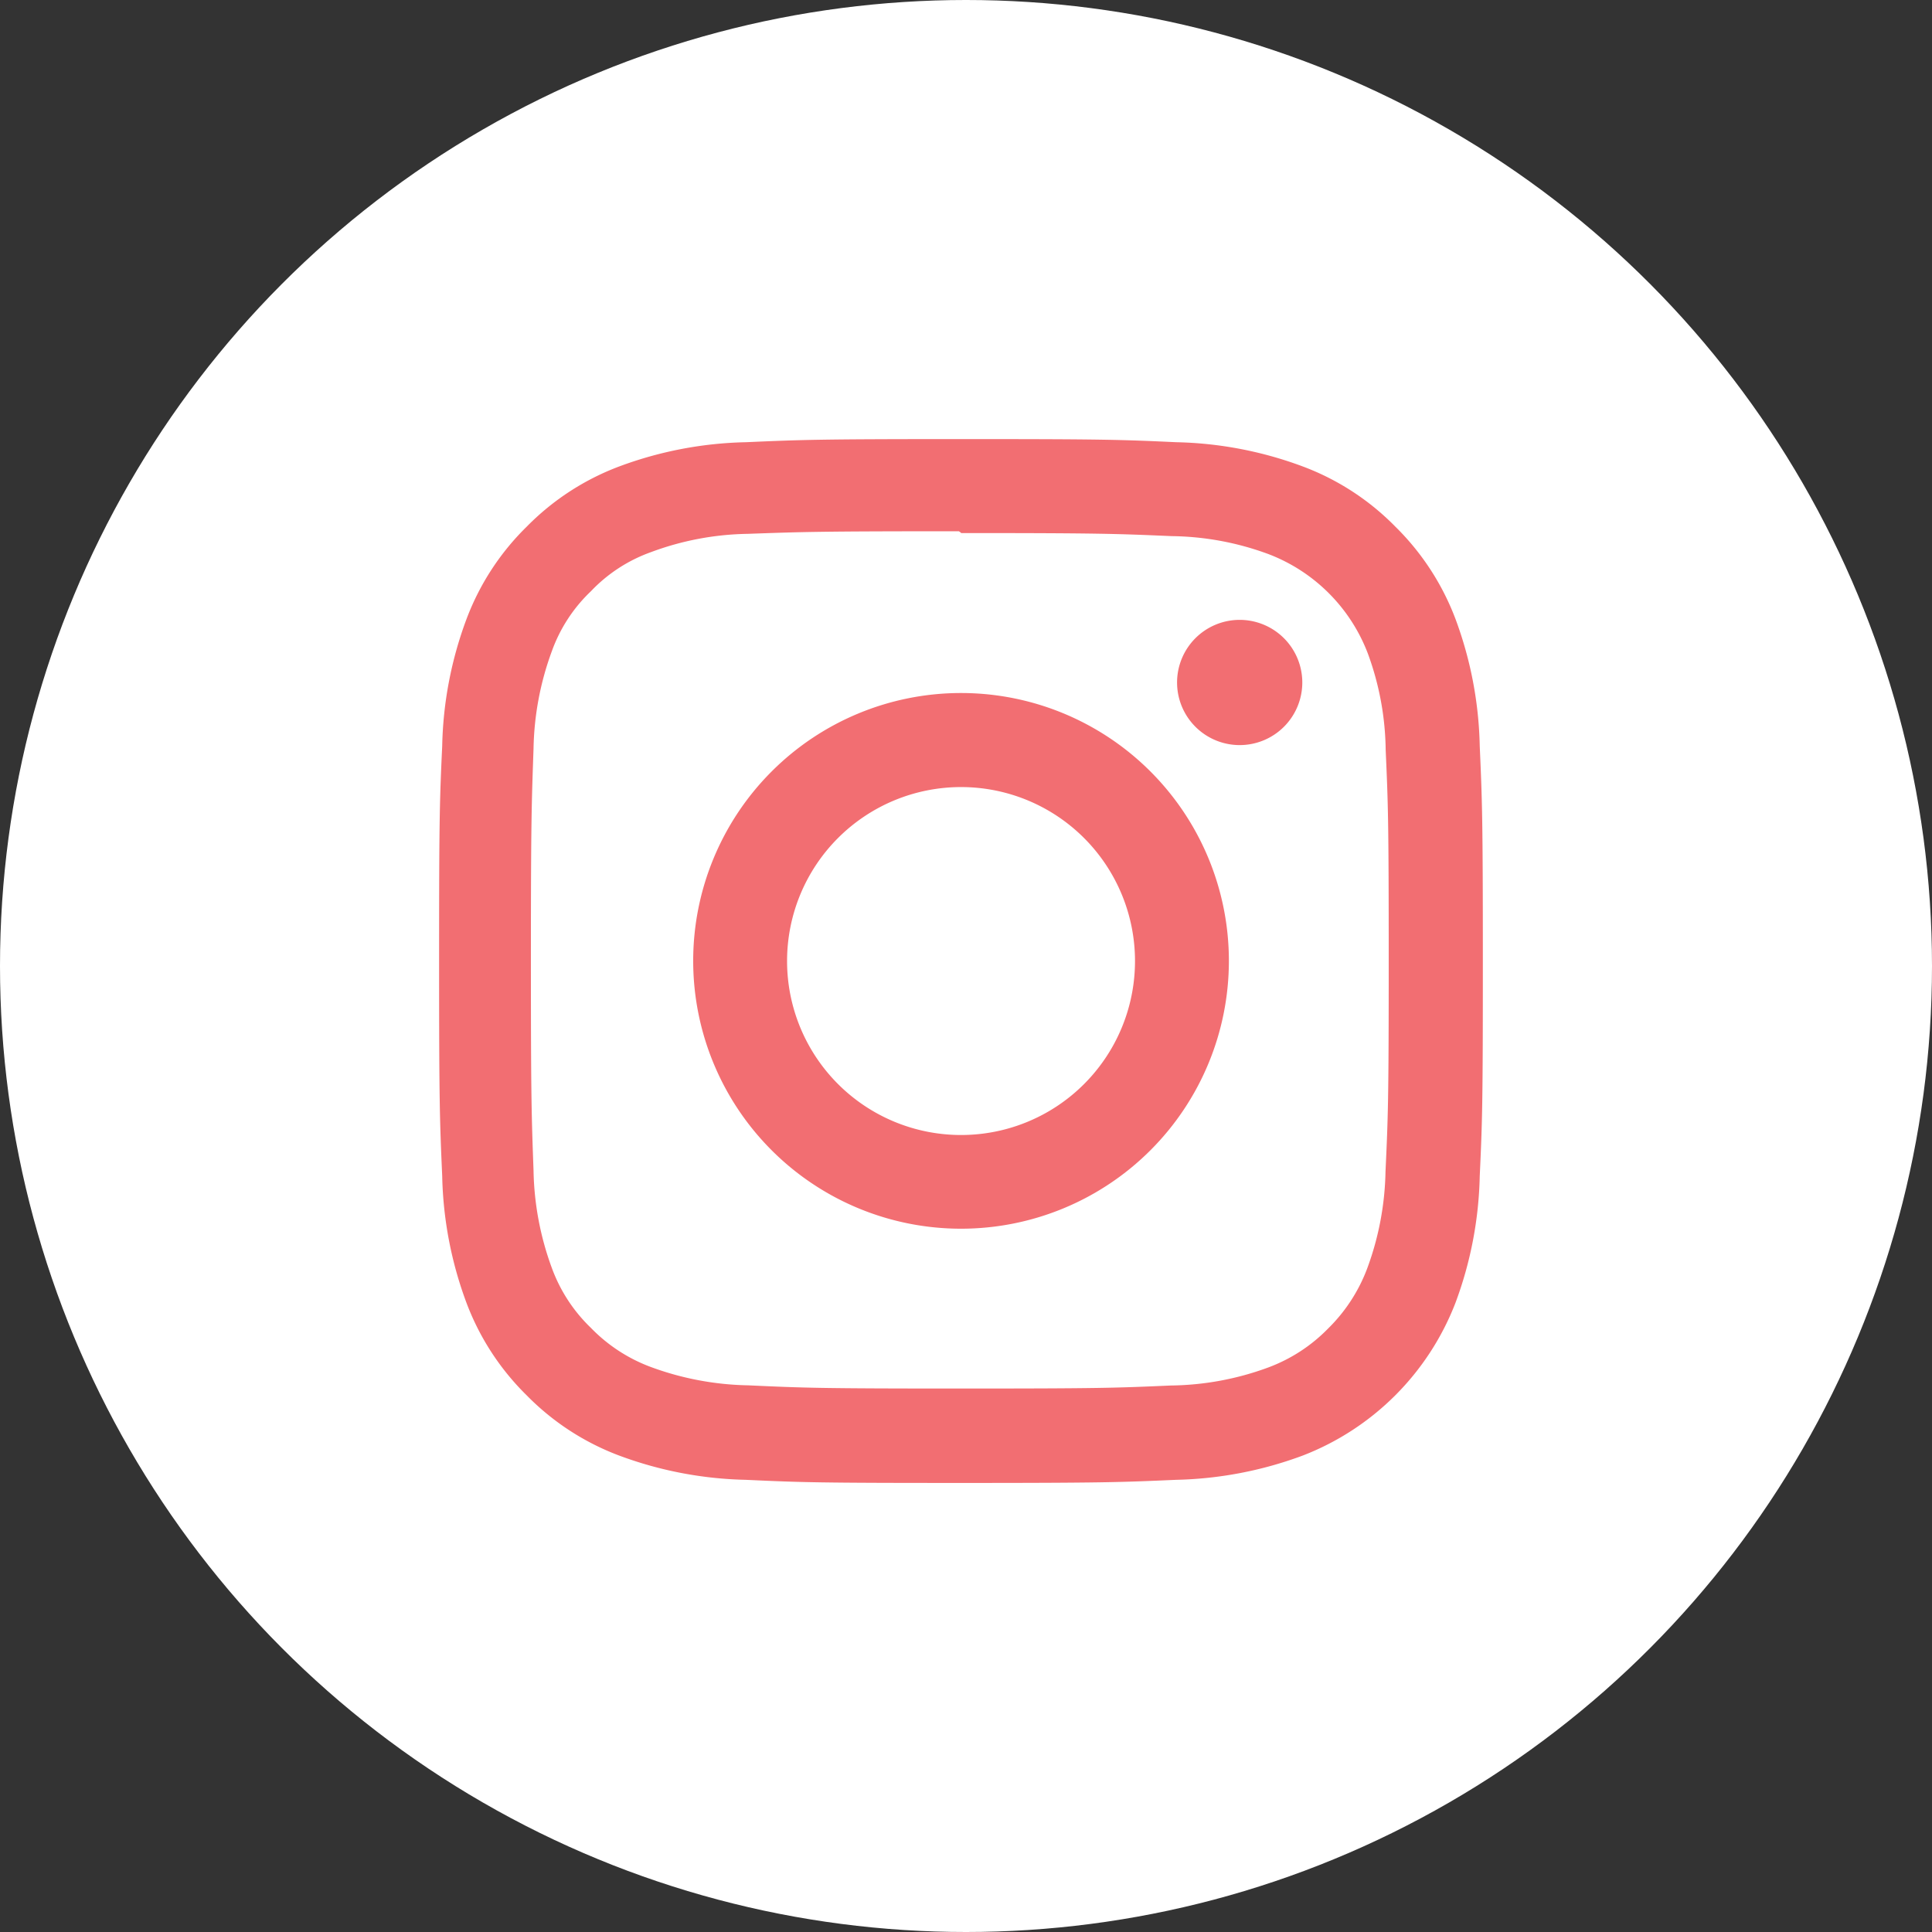
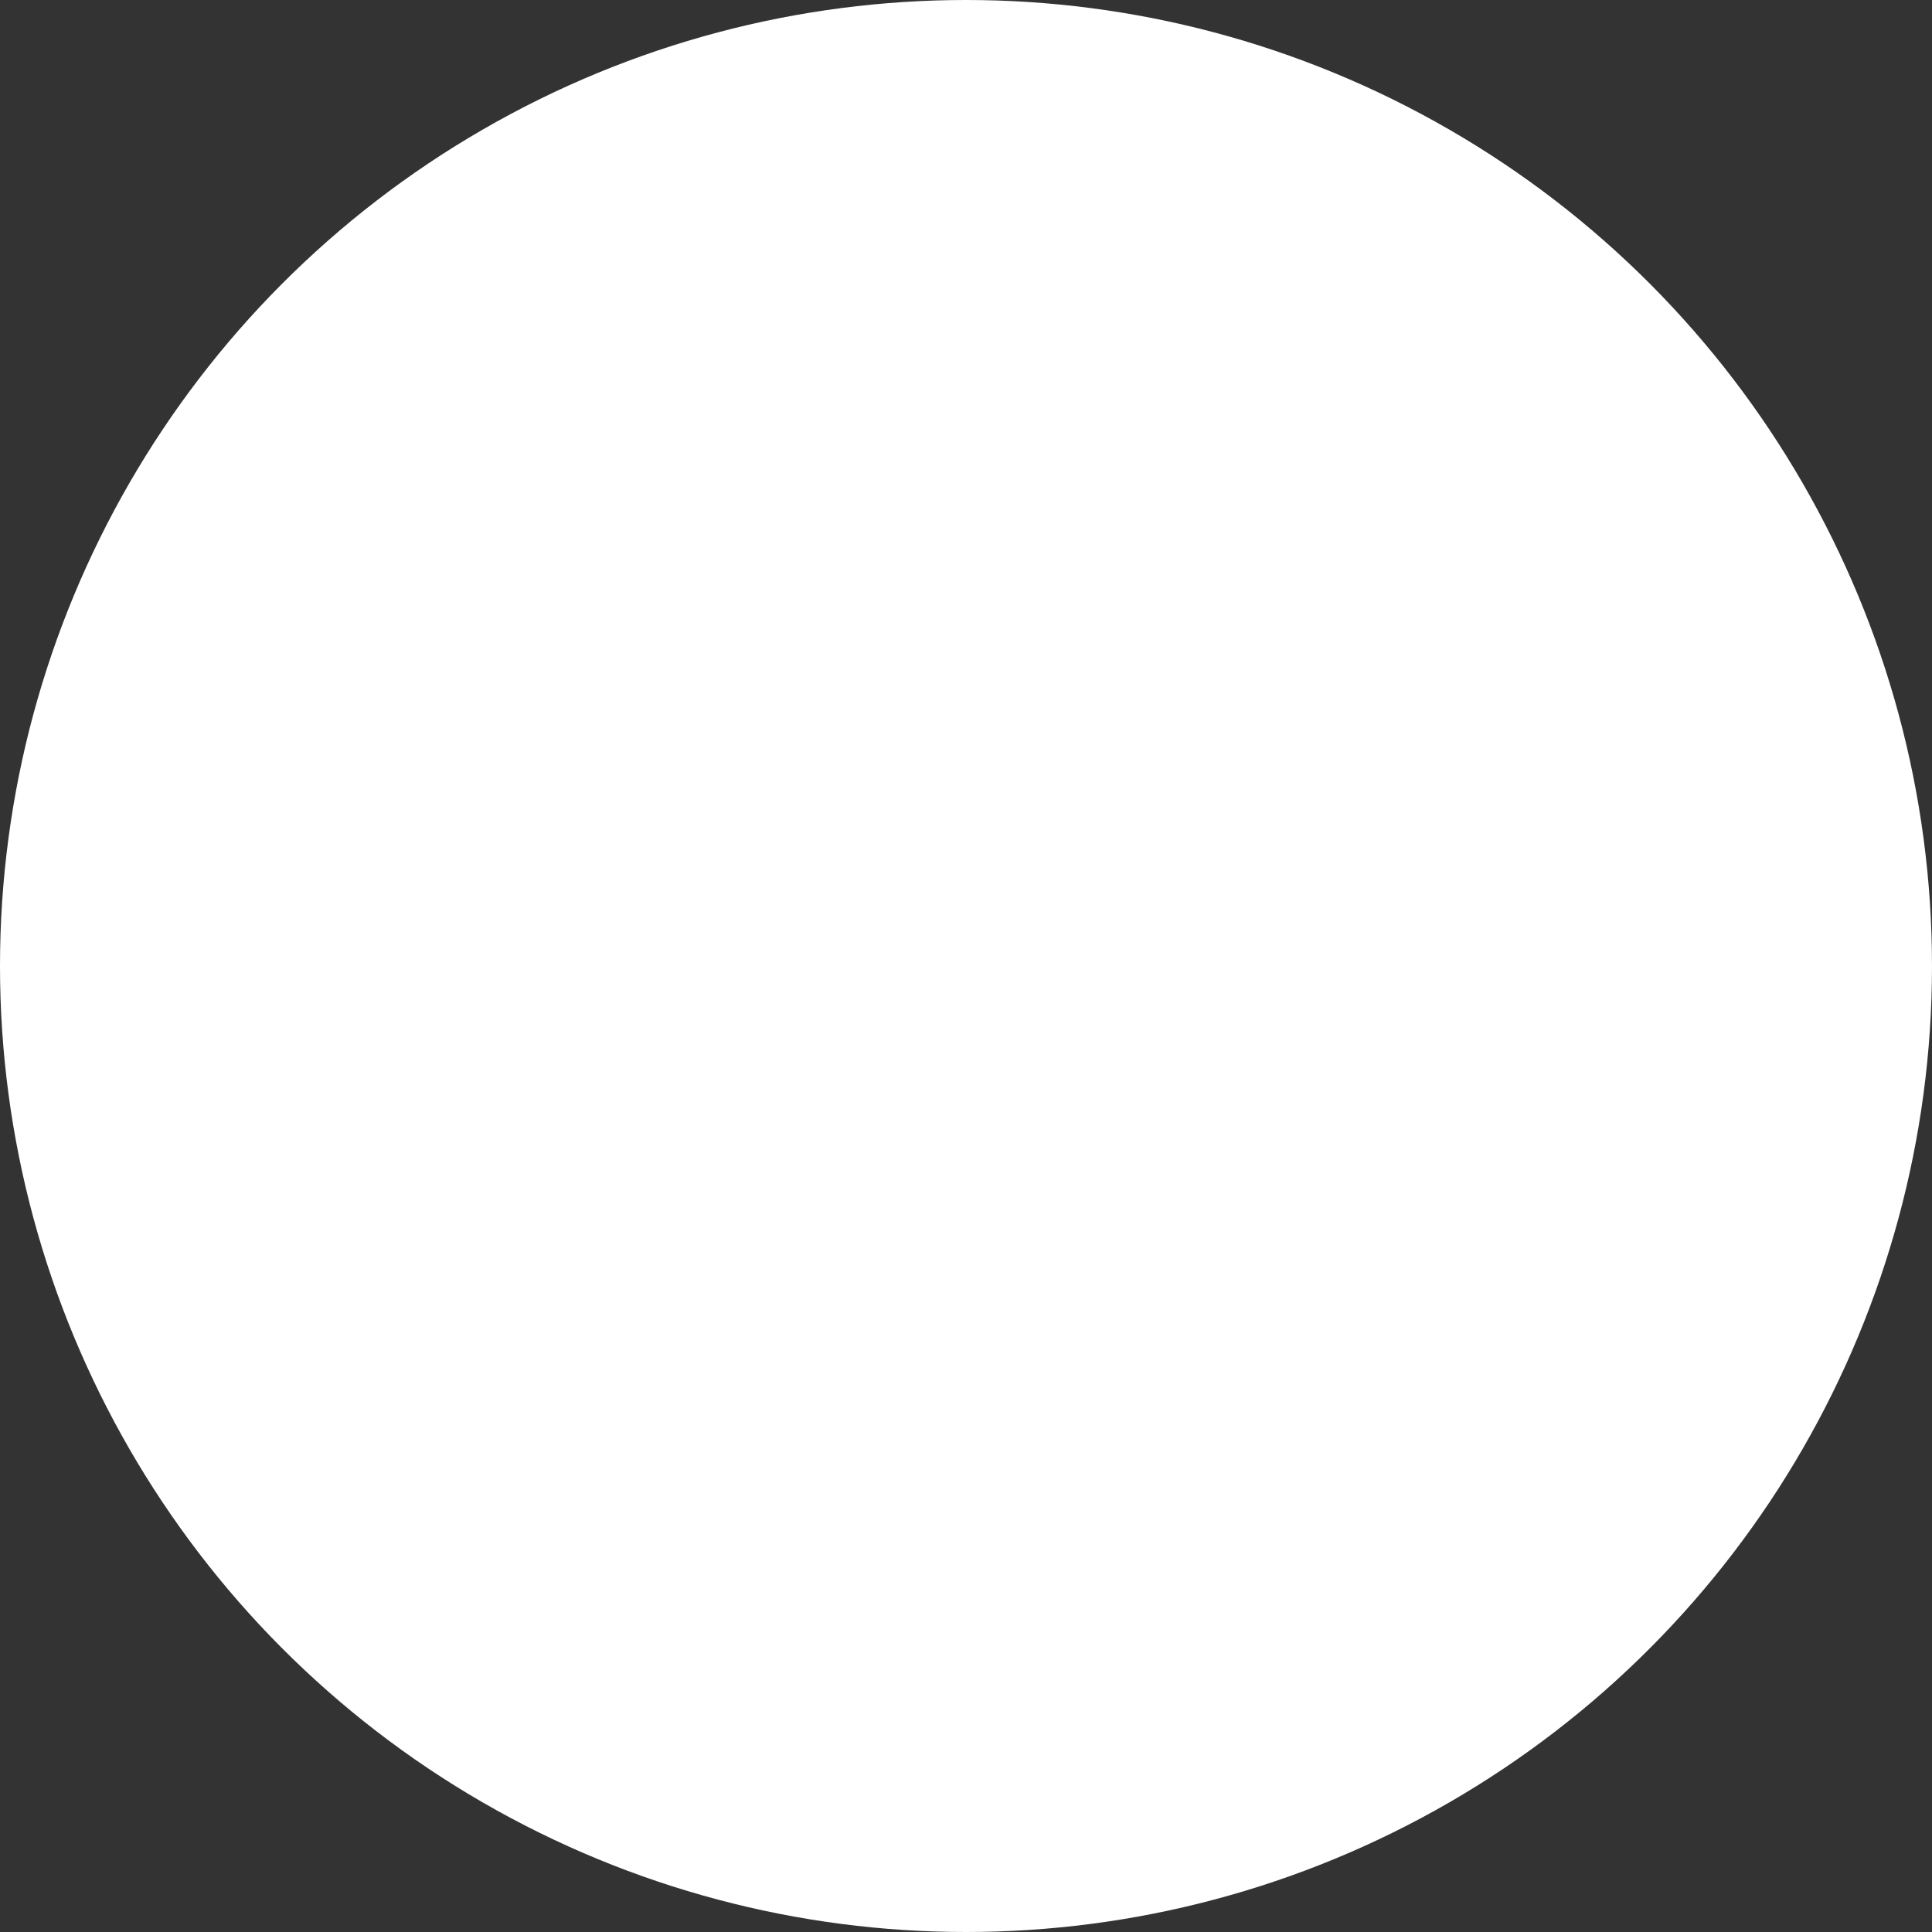
<svg xmlns="http://www.w3.org/2000/svg" width="44" height="44" viewBox="0 0 44 44">
  <rect x="0" y="0" width="44" height="44" fill="#333333" stroke="none" />
  <g id="Group_57" data-name="Group 57" transform="translate(-1213.5 -223)">
    <g id="Group_1717" data-name="Group 1717" transform="translate(1213.5 223)">
      <g id="Group_1712" data-name="Group 1712">
        <circle id="Ellipse_15" data-name="Ellipse 15" cx="22" cy="22" r="22" fill="#fff" />
        <g id="Facebook_-_Negative" data-name="Facebook - Negative" transform="translate(10 10)">
          <rect id="Facebook_-_Negative_Background_Mask_" data-name="Facebook - Negative (Background/Mask)" width="24" height="24" fill="none" />
        </g>
      </g>
    </g>
-     <path id="Icon_simple-instagram" data-name="Icon simple-instagram" d="M11.887,0c-3.229,0-3.632.015-4.9.071A8.765,8.765,0,0,0,4.1.624,5.821,5.821,0,0,0,1.995,1.995,5.8,5.8,0,0,0,.624,4.1,8.739,8.739,0,0,0,.071,6.986C.012,8.254,0,8.657,0,11.887s.015,3.632.071,4.9a8.77,8.77,0,0,0,.553,2.885,5.829,5.829,0,0,0,1.371,2.106A5.813,5.813,0,0,0,4.1,23.149a8.776,8.776,0,0,0,2.885.553c1.268.059,1.671.071,4.9.071s3.632-.015,4.9-.071a8.8,8.8,0,0,0,2.885-.553,6.075,6.075,0,0,0,3.477-3.477,8.77,8.77,0,0,0,.553-2.885c.059-1.268.071-1.671.071-4.9s-.015-3.632-.071-4.9A8.791,8.791,0,0,0,23.149,4.1a5.834,5.834,0,0,0-1.371-2.106A5.792,5.792,0,0,0,19.672.624,8.745,8.745,0,0,0,16.787.071C15.519.012,15.116,0,11.887,0Zm0,2.14c3.173,0,3.551.016,4.8.07a6.549,6.549,0,0,1,2.206.411,3.912,3.912,0,0,1,2.256,2.255,6.563,6.563,0,0,1,.409,2.206c.056,1.254.069,1.63.069,4.8s-.015,3.551-.073,4.8a6.689,6.689,0,0,1-.417,2.206,3.774,3.774,0,0,1-.891,1.369,3.708,3.708,0,0,1-1.367.888,6.611,6.611,0,0,1-2.214.409c-1.262.056-1.633.069-4.813.069s-3.552-.015-4.813-.073a6.74,6.74,0,0,1-2.215-.417,3.681,3.681,0,0,1-1.366-.891,3.609,3.609,0,0,1-.891-1.367,6.746,6.746,0,0,1-.416-2.214c-.045-1.248-.06-1.633-.06-4.8s.016-3.552.06-4.815a6.738,6.738,0,0,1,.416-2.213,3.524,3.524,0,0,1,.891-1.368,3.516,3.516,0,0,1,1.366-.89,6.579,6.579,0,0,1,2.2-.417c1.263-.045,1.634-.059,4.813-.059l.045.03Zm0,3.643a6.1,6.1,0,1,0,6.1,6.1A6.1,6.1,0,0,0,11.887,5.783Zm0,10.066a3.962,3.962,0,1,1,3.962-3.962A3.961,3.961,0,0,1,11.887,15.849ZM19.659,5.542a1.426,1.426,0,1,1-1.426-1.425A1.427,1.427,0,0,1,19.659,5.542Z" transform="translate(1223.5 233)" fill="#f26e72" />
  </g>
</svg>